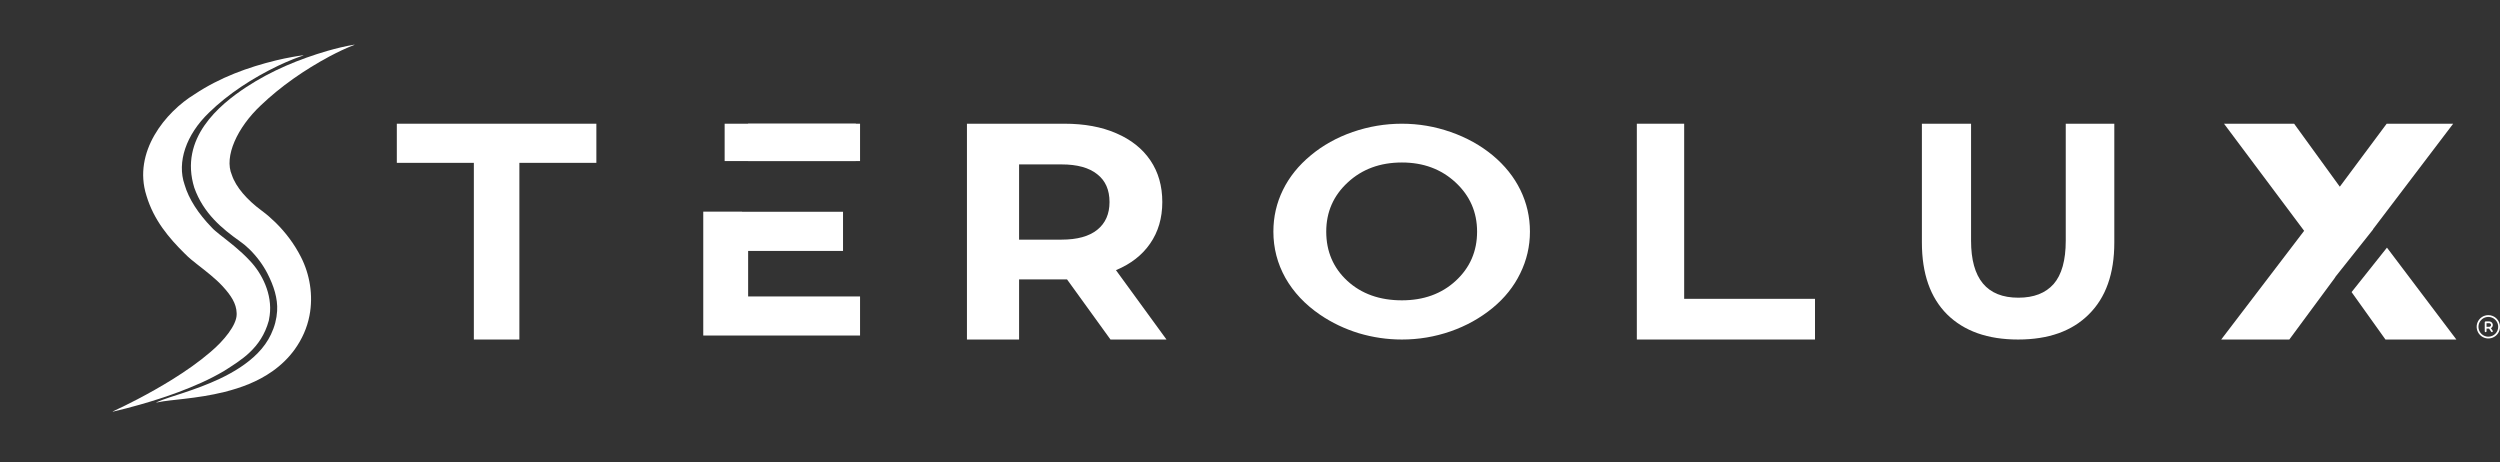
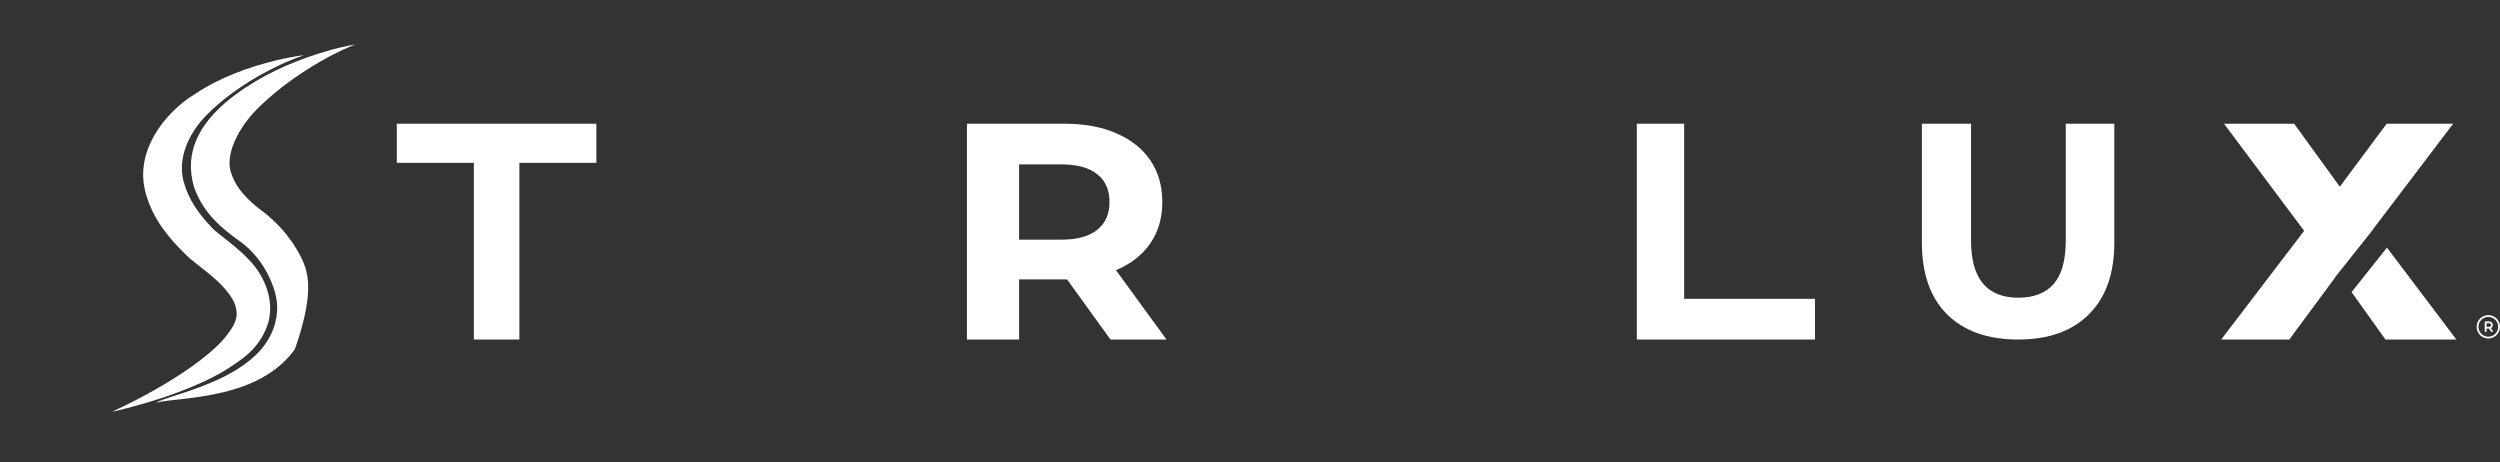
<svg xmlns="http://www.w3.org/2000/svg" width="1071" height="198" viewBox="0 0 1071 198" fill="none">
  <rect x="0" y="0" width="1071" height="198" fill="#333333" stroke="none" />
  <path d="M129.938 23.773C129.93 23.741 129.923 23.708 129.915 23.676C128.436 23.858 126.847 24.121 125.323 24.39C122.964 24.809 120.651 25.292 118.278 25.863C106.229 28.808 94.215 33.149 83.29 40.429C71.052 47.91 56.758 64.987 62.736 83.809C65.907 94.403 72.469 102.04 79.182 108.679L78.973 108.461C81.049 110.607 82.715 111.83 84.343 113.142C88.572 116.455 92.329 119.35 95.254 122.513C98.944 126.499 101.268 130.015 101.38 134.147C101.394 134.385 101.395 134.631 101.379 134.888C101.25 139.323 96.018 145.856 90.237 150.744C85.226 155.049 79.591 158.976 73.73 162.617C68.925 165.598 63.906 168.423 58.845 171.069C55.357 172.887 51.822 174.631 48.306 176.264C48.317 176.296 48.328 176.327 48.339 176.359C52.117 175.479 55.95 174.484 59.771 173.399C65.319 171.828 70.897 170.046 76.365 168.008C83.039 165.503 89.651 162.671 96.038 158.89C103.235 154.269 111.839 149.357 115.16 137.357C115.319 136.64 115.443 135.907 115.528 135.163C116.78 126.013 112.19 117.048 106.983 111.631C102.814 107.145 98.213 103.705 94.271 100.595C92.819 99.452 91.382 98.231 90.781 97.53L90.571 97.312C85.066 91.625 80.852 85.278 79.066 79.085C75.751 69.512 79.656 57.743 89.57 48.212C97.811 40.183 108.152 33.458 119.099 28.194C121.262 27.17 123.391 26.229 125.596 25.352C127.02 24.784 128.527 24.247 129.938 23.773Z" fill="white" />
-   <path d="M151.836 19.225C151.827 19.193 151.819 19.161 151.81 19.129C147.934 19.762 144.034 20.721 140.207 21.816C128.223 25.322 116.424 30.16 105.518 37.304C93.899 44.939 76.671 59.24 83.237 80.429C87.161 91.435 95.147 97.958 102.722 103.339C104.135 104.307 105.547 105.484 106.863 106.776C109.99 109.85 112.686 113.47 114.634 117.292C117.26 122.443 119.045 127.782 118.722 133.235C118.528 136.578 117.662 139.947 116.079 143.264C114.719 146.149 112.786 148.87 110.366 151.325C106.013 155.753 100.286 159.355 94.127 162.262C89.055 164.659 83.658 166.627 78.171 168.44C74.452 169.703 70.588 170.775 66.974 172.355C66.984 172.387 66.995 172.418 67.006 172.45C70.827 171.641 74.785 171.374 78.713 170.888C84.493 170.216 90.323 169.366 96.127 167.919C103.165 166.15 110.309 163.574 116.771 159.005C120.343 156.47 123.685 153.316 126.376 149.515C129.338 145.367 131.598 140.454 132.589 135.157C134.265 126.541 132.703 117.44 128.892 110.031C126.066 104.511 122.423 99.647 118.07 95.356C116.225 93.548 114.264 91.83 112.089 90.231C105.931 85.697 101.058 80.189 99.341 74.981C95.859 67.09 101.698 54.549 111.735 45.137C120.225 37.026 130.38 29.958 141.156 24.171C144.608 22.34 148.177 20.627 151.836 19.225Z" fill="white" />
-   <path d="M655.425 99.226C655.425 105.526 654.042 111.485 651.276 117.103C648.557 122.72 644.62 127.656 639.463 131.909C634.119 136.283 628.095 139.634 621.391 141.961C614.687 144.288 607.749 145.452 600.577 145.452C594.295 145.452 588.13 144.549 582.083 142.744C576.083 140.898 570.574 138.269 565.558 134.859C559.089 130.445 554.12 125.168 550.651 119.029C547.229 112.889 545.518 106.288 545.518 99.226C545.518 92.886 546.877 86.947 549.596 81.41C552.315 75.832 556.3 70.876 561.55 66.543C566.707 62.249 572.684 58.919 579.481 56.551C586.326 54.184 593.357 53 600.577 53C607.749 53 614.711 54.184 621.461 56.551C628.259 58.919 634.259 62.249 639.463 66.543C644.666 70.876 648.628 75.832 651.347 81.41C654.066 86.987 655.425 92.926 655.425 99.226ZM600.577 128.659C609.906 128.659 617.594 125.87 623.641 120.293C629.735 114.675 632.783 107.653 632.783 99.226C632.783 90.88 629.712 83.858 623.571 78.159C617.43 72.462 609.765 69.612 600.577 69.612C591.248 69.612 583.513 72.462 577.372 78.159C571.231 83.817 568.16 90.84 568.16 99.226C568.16 107.733 571.184 114.775 577.231 120.353C583.279 125.89 591.06 128.659 600.577 128.659Z" fill="white" />
+   <path d="M151.836 19.225C151.827 19.193 151.819 19.161 151.81 19.129C147.934 19.762 144.034 20.721 140.207 21.816C128.223 25.322 116.424 30.16 105.518 37.304C93.899 44.939 76.671 59.24 83.237 80.429C87.161 91.435 95.147 97.958 102.722 103.339C104.135 104.307 105.547 105.484 106.863 106.776C109.99 109.85 112.686 113.47 114.634 117.292C117.26 122.443 119.045 127.782 118.722 133.235C118.528 136.578 117.662 139.947 116.079 143.264C114.719 146.149 112.786 148.87 110.366 151.325C106.013 155.753 100.286 159.355 94.127 162.262C89.055 164.659 83.658 166.627 78.171 168.44C74.452 169.703 70.588 170.775 66.974 172.355C66.984 172.387 66.995 172.418 67.006 172.45C70.827 171.641 74.785 171.374 78.713 170.888C84.493 170.216 90.323 169.366 96.127 167.919C103.165 166.15 110.309 163.574 116.771 159.005C120.343 156.47 123.685 153.316 126.376 149.515C134.265 126.541 132.703 117.44 128.892 110.031C126.066 104.511 122.423 99.647 118.07 95.356C116.225 93.548 114.264 91.83 112.089 90.231C105.931 85.697 101.058 80.189 99.341 74.981C95.859 67.09 101.698 54.549 111.735 45.137C120.225 37.026 130.38 29.958 141.156 24.171C144.608 22.34 148.177 20.627 151.836 19.225Z" fill="white" />
  <path d="M255.484 69.763H222.5V145.452H203V69.763H170V53H255.484V69.763Z" fill="white" />
-   <path d="M317.91 90.722H361.151V107.5H320.5V127H368.444V143.74H301.278V90.666H317.91V90.722ZM366.653 69H320.469V53H366.653V69Z" fill="white" />
-   <path d="M368.446 69H310.438V53H368.446V69Z" fill="white" />
  <path d="M701.22 53H721.5V128.018H777.545V145.452H701.22V53Z" fill="white" />
  <path d="M864.555 145.452C851.553 145.452 841.412 141.86 834.131 134.675C826.937 127.49 823.34 117.232 823.34 103.901V53H844.402V103.122C844.402 119.396 851.163 127.533 864.685 127.533C871.272 127.533 876.3 125.585 879.767 121.69C883.234 117.708 884.968 111.518 884.968 103.122V53H905.77V103.901C905.77 117.232 902.13 127.49 894.849 134.675C887.655 141.86 877.557 145.452 864.555 145.452Z" fill="white" />
  <path d="M1002.37 79.98L1022.45 53H1050.94L1016.61 98.195L1016.66 98.256L1000.37 118.742L1000.42 118.8L980.743 145.452H951.565L987.093 98.883L952.766 53H982.802L1002.37 79.98ZM1052.31 145.452H1021.93L1007.42 125.132L1022.57 106.082L1052.31 145.452Z" fill="white" />
  <path d="M475.732 145.452L457.119 119.698H456.016H436.575V145.452H414.239V53H456.016C464.564 53 471.963 54.365 478.214 57.094C484.556 59.824 489.428 63.698 492.829 68.717C496.23 73.736 497.93 79.679 497.93 86.547C497.93 93.415 496.184 99.358 492.691 104.377C489.29 109.308 484.418 113.094 478.076 115.735L499.723 145.452H475.732ZM475.318 86.547C475.318 81.352 473.572 77.39 470.079 74.66C466.586 71.843 461.485 70.434 454.775 70.434H436.575V102.66H454.775C461.485 102.66 466.586 101.251 470.079 98.434C473.572 95.616 475.318 91.654 475.318 86.547Z" fill="white" />
  <path d="M1066 135C1065.01 135 1064.04 135.293 1063.22 135.843C1062.4 136.392 1061.76 137.173 1061.38 138.087C1061 139 1060.9 140.006 1061.1 140.975C1061.29 141.945 1061.77 142.836 1062.46 143.536C1063.16 144.235 1064.06 144.711 1065.03 144.904C1065.99 145.097 1067 144.998 1067.91 144.619C1068.83 144.241 1069.61 143.6 1070.16 142.778C1070.71 141.956 1071 140.989 1071 140C1071 138.674 1070.47 137.403 1069.53 136.466C1068.6 135.529 1067.33 135.001 1066 135ZM1066 144.231C1065.16 144.231 1064.35 143.983 1063.65 143.518C1062.95 143.053 1062.41 142.392 1062.09 141.619C1061.77 140.846 1061.69 139.995 1061.85 139.175C1062.01 138.354 1062.42 137.6 1063.01 137.008C1063.6 136.417 1064.35 136.014 1065.18 135.851C1066 135.687 1066.85 135.771 1067.62 136.091C1068.39 136.411 1069.05 136.954 1069.52 137.65C1069.98 138.345 1070.23 139.163 1070.23 140C1070.23 141.122 1069.78 142.197 1068.99 142.99C1068.2 143.783 1067.12 144.229 1066 144.231ZM1067.11 140.587C1067.41 140.425 1067.65 140.167 1067.79 139.854C1067.93 139.54 1067.96 139.189 1067.88 138.857C1067.79 138.524 1067.6 138.229 1067.33 138.018C1067.06 137.807 1066.73 137.692 1066.39 137.692H1064.85C1064.74 137.692 1064.65 137.733 1064.57 137.805C1064.5 137.877 1064.46 137.975 1064.46 138.077V141.923C1064.46 142.025 1064.5 142.123 1064.57 142.195C1064.65 142.267 1064.74 142.308 1064.85 142.308C1064.95 142.308 1065.05 142.267 1065.12 142.195C1065.19 142.123 1065.23 142.025 1065.23 141.923V140.769H1066.31L1067.22 142.137C1067.28 142.221 1067.37 142.28 1067.47 142.3C1067.57 142.32 1067.67 142.3 1067.75 142.243C1067.84 142.187 1067.9 142.099 1067.92 141.999C1067.94 141.898 1067.92 141.795 1067.86 141.71L1067.11 140.587ZM1065.23 138.462H1066.39C1066.59 138.462 1066.78 138.543 1066.93 138.687C1067.07 138.831 1067.15 139.027 1067.15 139.231C1067.15 139.435 1067.07 139.63 1066.93 139.775C1066.78 139.919 1066.59 140 1066.39 140H1065.23V138.462Z" fill="white" />
</svg>